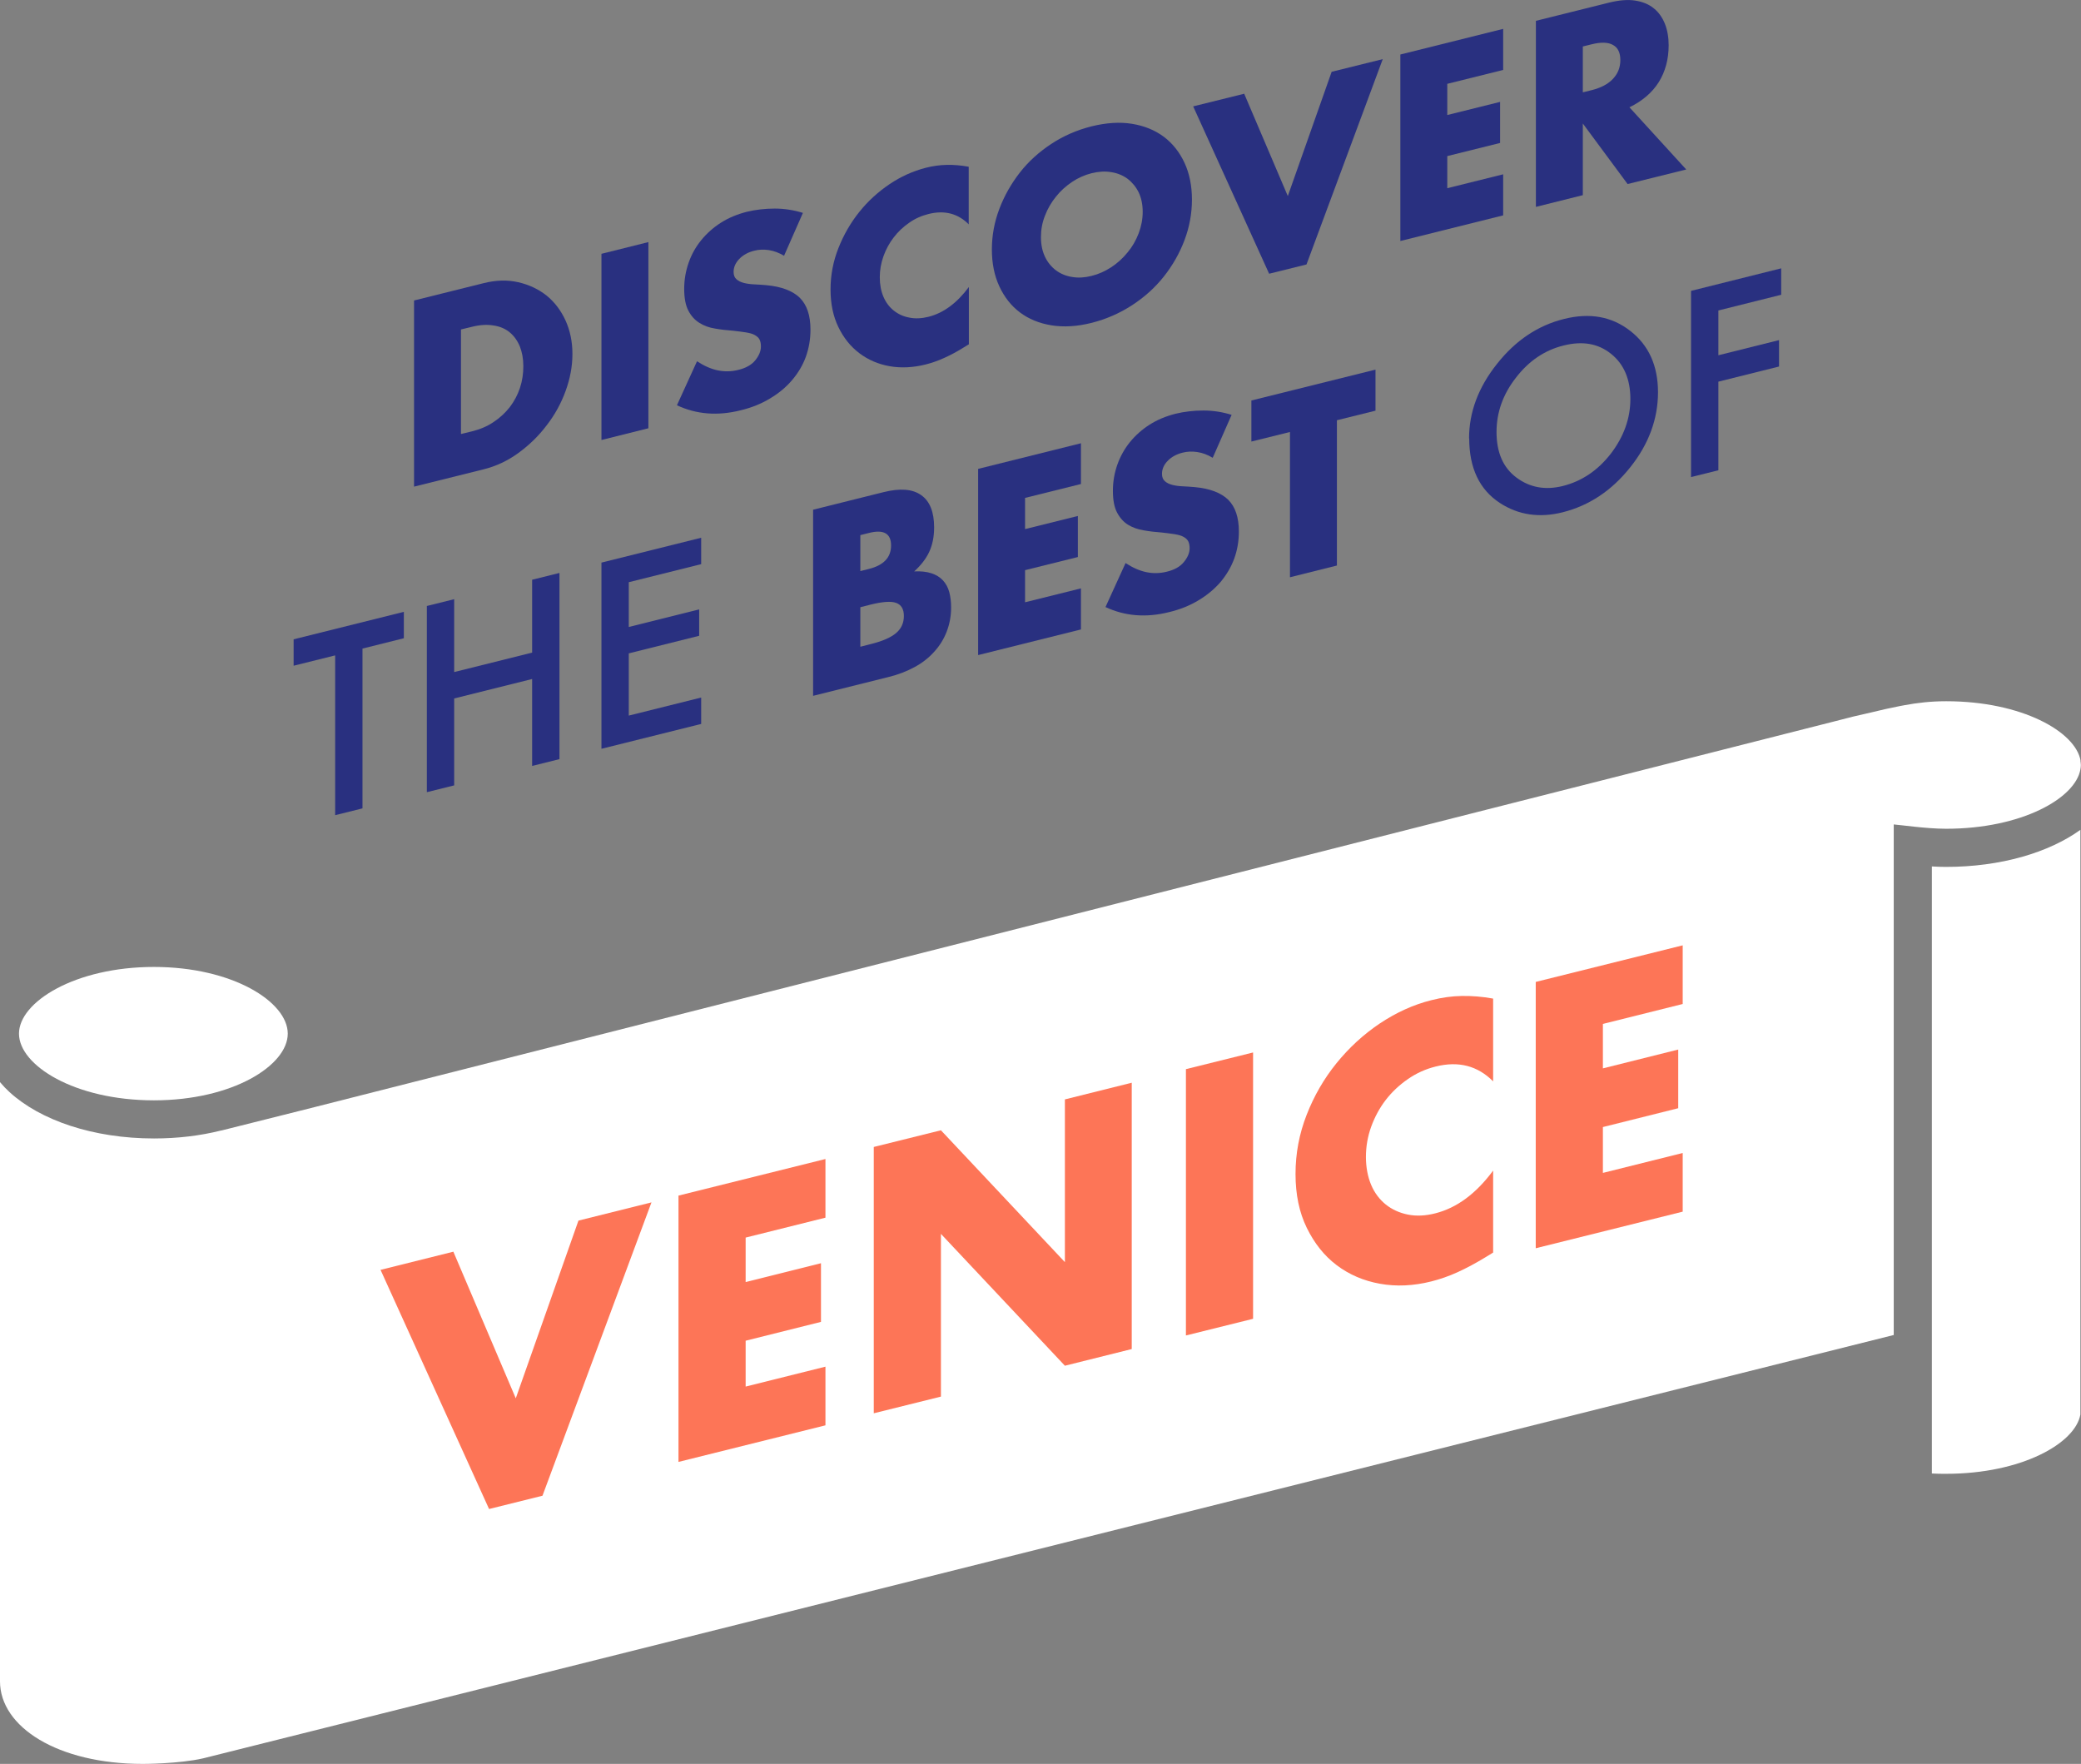
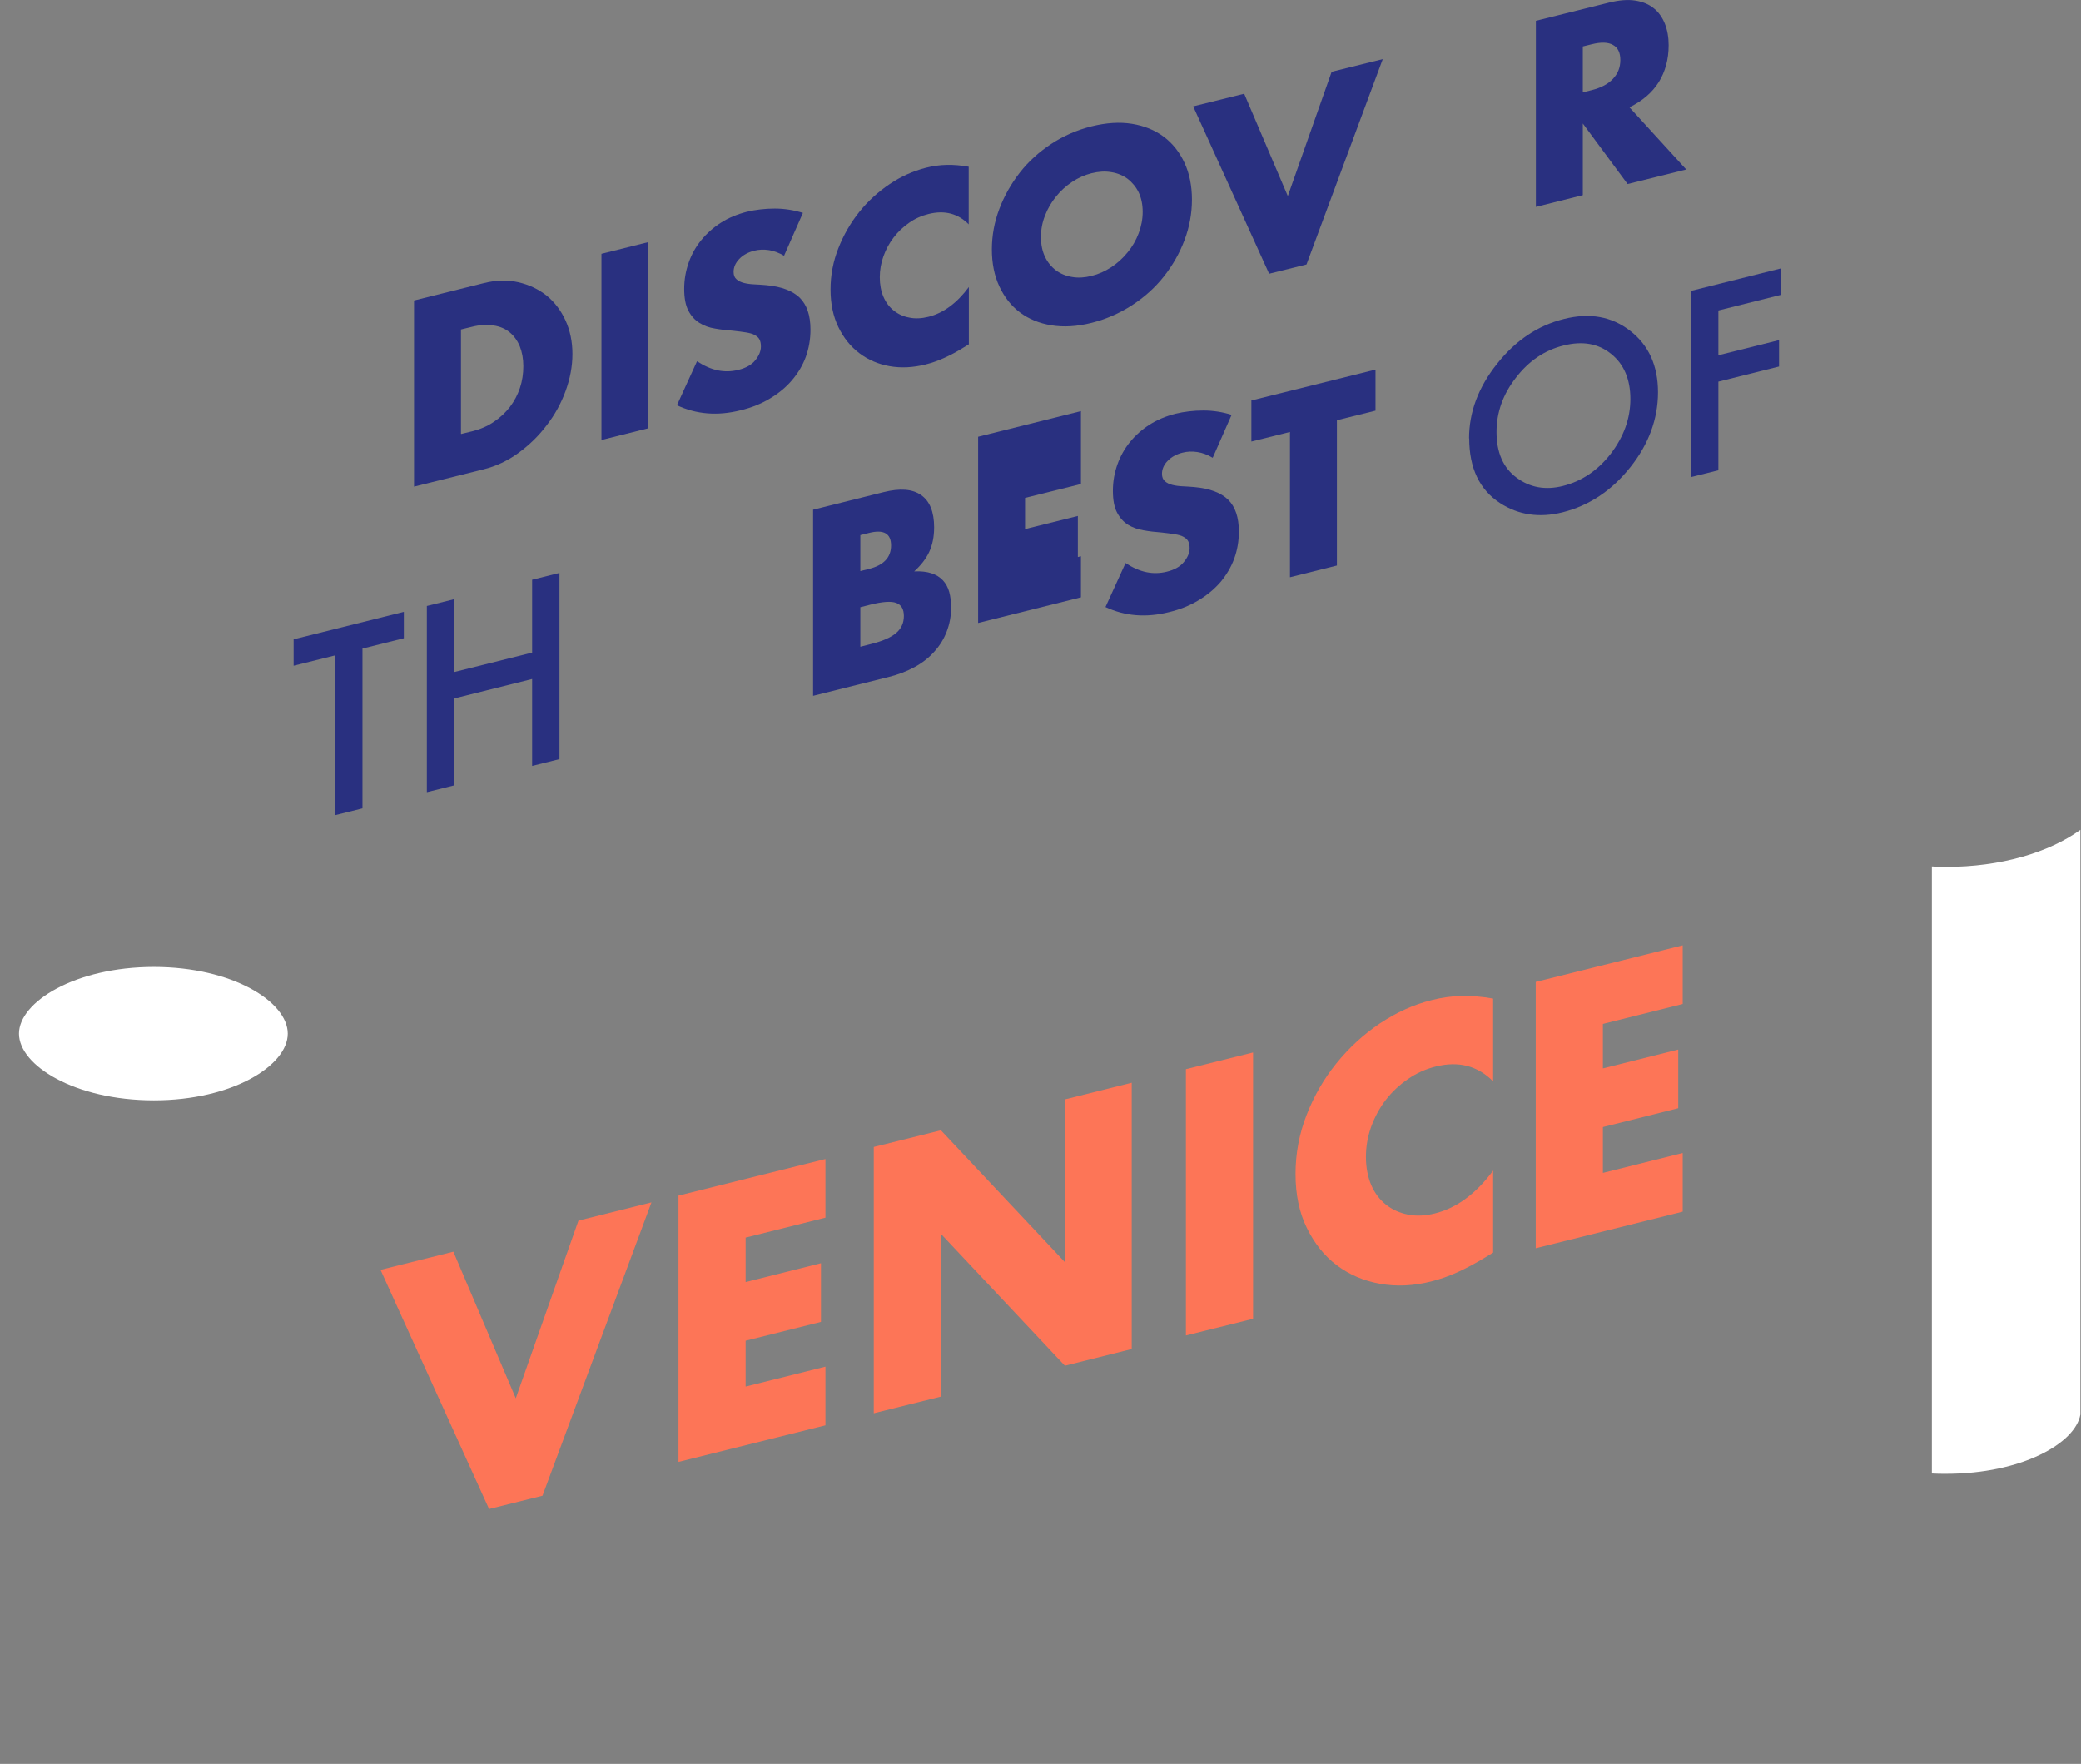
<svg xmlns="http://www.w3.org/2000/svg" id="Layer_2" viewBox="0 0 134.8 114.25">
  <rect x="0" y="0" width="134.8" height="114.25" fill="#808080" stroke="none" />
  <defs>
    <style>.cls-1{fill:#fd7557;}.cls-1,.cls-2,.cls-3{stroke-width:0px;}.cls-2{fill:#293080;}.cls-3{fill:#fff;}</style>
  </defs>
  <g id="Layer_1-2">
    <path class="cls-2" d="M26.83,19.46l4.5-1.12c.8-.2,1.54-.22,2.24-.06.7.16,1.31.45,1.83.86.52.42.93.96,1.23,1.61.3.66.45,1.38.45,2.18s-.15,1.59-.44,2.39c-.29.8-.7,1.55-1.23,2.23-.52.69-1.13,1.28-1.83,1.79-.7.51-1.45.86-2.26,1.06l-4.5,1.12v-12.06ZM29.87,28.11l.7-.17c.53-.13,1-.33,1.41-.61.41-.27.76-.6,1.05-.97.28-.37.5-.78.65-1.23.15-.45.22-.92.22-1.41s-.08-.91-.23-1.29c-.16-.38-.38-.68-.66-.91-.28-.23-.63-.38-1.05-.44-.42-.07-.88-.04-1.4.09l-.7.17v6.75Z" />
    <path class="cls-2" d="M42,15.68v12.06l-3.04.76v-12.06l3.04-.76Z" />
    <path class="cls-2" d="M50.8,16.57c-.33-.19-.66-.32-.99-.37-.33-.05-.65-.04-.96.04-.39.1-.71.27-.96.53s-.37.54-.37.84c0,.21.06.37.19.48.12.11.29.19.49.24.2.05.43.08.68.09.25.01.5.03.75.05.99.09,1.72.37,2.18.82.46.46.69,1.14.69,2.06,0,.62-.1,1.2-.3,1.76-.2.55-.5,1.05-.89,1.51s-.86.85-1.43,1.19c-.56.34-1.2.6-1.92.77-1.48.37-2.85.26-4.11-.33l1.3-2.85c.46.3.91.5,1.35.59.44.09.88.08,1.32-.03.5-.12.87-.33,1.11-.63s.36-.59.36-.89c0-.18-.03-.33-.09-.45-.06-.12-.17-.21-.31-.29-.14-.08-.33-.13-.57-.17s-.51-.07-.85-.11c-.39-.03-.78-.07-1.16-.14-.38-.06-.71-.18-1.01-.37-.29-.18-.53-.44-.71-.79-.18-.34-.27-.82-.27-1.41s.1-1.16.29-1.7.46-1.02.81-1.45c.35-.43.77-.81,1.27-1.13.5-.32,1.06-.55,1.68-.71.58-.14,1.19-.21,1.82-.21.63,0,1.24.1,1.82.28l-1.21,2.75Z" />
    <path class="cls-2" d="M62.76,14.54c-.7-.71-1.57-.94-2.61-.68-.45.11-.88.3-1.26.57-.39.27-.72.58-1,.95-.28.36-.5.77-.66,1.21-.16.45-.24.9-.24,1.37s.08.9.24,1.27c.16.37.38.66.67.89.29.23.62.38,1,.45.38.08.8.06,1.24-.05.97-.24,1.85-.89,2.62-1.93v3.71l-.31.19c-.46.29-.9.52-1.3.7-.4.18-.8.32-1.2.42-.81.2-1.58.24-2.32.11-.74-.13-1.39-.41-1.96-.84-.57-.43-1.02-.99-1.36-1.69-.34-.7-.51-1.51-.51-2.44s.17-1.82.51-2.68c.34-.86.79-1.64,1.35-2.34.56-.7,1.22-1.3,1.96-1.8.74-.5,1.53-.85,2.34-1.06.47-.12.92-.18,1.37-.19s.92.03,1.42.12v3.74Z" />
    <path class="cls-2" d="M64.25,16.16c0-.9.16-1.77.48-2.62s.77-1.64,1.33-2.36,1.25-1.34,2.04-1.86c.79-.52,1.66-.9,2.62-1.14.94-.23,1.81-.29,2.61-.16.8.13,1.48.41,2.06.84.57.43,1.02,1,1.34,1.69.32.69.48,1.49.48,2.38s-.16,1.77-.48,2.62c-.32.85-.77,1.64-1.34,2.36s-1.26,1.34-2.06,1.86c-.8.52-1.67.9-2.61,1.14-.95.24-1.82.29-2.62.16-.79-.13-1.47-.41-2.04-.84-.57-.43-1.01-1-1.33-1.69-.32-.69-.48-1.49-.48-2.38ZM67.43,15.37c0,.48.09.9.26,1.26.17.36.41.65.71.88.3.22.65.37,1.05.43.4.07.82.04,1.26-.07.45-.11.87-.3,1.27-.56.4-.26.75-.58,1.06-.96.31-.37.55-.79.72-1.24.17-.45.26-.91.26-1.39s-.09-.9-.26-1.26c-.18-.36-.42-.65-.72-.88-.3-.22-.66-.37-1.06-.43-.4-.07-.82-.04-1.27.07-.44.11-.87.3-1.26.56-.4.27-.75.58-1.05.96-.3.37-.54.78-.71,1.23-.18.45-.26.91-.26,1.39Z" />
    <path class="cls-2" d="M80.59,6.06l2.83,6.64,2.84-8.05,3.31-.82-4.94,13.3-2.42.6-4.92-10.84,3.31-.82Z" />
-     <path class="cls-2" d="M97.37,4.53l-3.62.9v2.02l3.42-.85v2.66l-3.42.85v2.08l3.62-.9v2.66l-6.66,1.66V3.53l6.66-1.66v2.66Z" />
    <path class="cls-2" d="M109.22,10.98l-3.79.94-2.9-3.92v4.64l-3.04.76V1.35l4.74-1.18c.65-.16,1.22-.21,1.71-.13.49.08.89.25,1.2.51.32.26.55.6.71,1,.16.41.24.87.24,1.38,0,.92-.22,1.71-.64,2.39-.43.68-1.06,1.22-1.9,1.63l3.68,4.03ZM102.53,5.98l.57-.14c.6-.15,1.06-.39,1.38-.73.32-.34.48-.74.48-1.22s-.16-.81-.48-.98c-.32-.18-.78-.19-1.38-.04l-.57.14v2.98Z" />
    <path class="cls-2" d="M23.48,42.01v10.35l-1.77.44v-10.35l-2.69.67v-1.71l7.14-1.78v1.71l-2.68.67Z" />
    <path class="cls-2" d="M29.42,43.53l5.05-1.26v-4.72l1.77-.44v12.06l-1.77.44v-5.63l-5.05,1.26v5.63l-1.77.44v-12.06l1.77-.44v4.72Z" />
-     <path class="cls-2" d="M45.42,36.54l-4.69,1.17v2.9l4.56-1.14v1.71l-4.56,1.14v4.03l4.69-1.17v1.71l-6.46,1.61v-12.06l6.46-1.61v1.71Z" />
    <path class="cls-2" d="M52.69,33.01l4.53-1.13c1.08-.27,1.89-.21,2.45.19.56.39.84,1.09.84,2.09,0,.61-.11,1.14-.32,1.59-.21.45-.54.87-.97,1.26.44-.02.8.02,1.11.12.31.1.55.25.75.46.19.21.33.46.41.76.08.3.12.63.12.99,0,.57-.1,1.09-.29,1.58s-.46.92-.81,1.3c-.35.39-.77.72-1.27.99-.5.27-1.06.49-1.68.64l-4.89,1.22v-12.06ZM55.73,36.99l.56-.14c.95-.24,1.43-.74,1.43-1.52s-.48-1.05-1.43-.81l-.56.14v2.34ZM55.73,41.89l.67-.17c.77-.19,1.31-.43,1.65-.72.33-.28.5-.65.5-1.1s-.17-.73-.5-.85c-.33-.12-.88-.08-1.65.11l-.67.17v2.56Z" />
-     <path class="cls-2" d="M70.02,31.35l-3.62.9v2.02l3.42-.85v2.66l-3.42.85v2.08l3.62-.9v2.66l-6.66,1.66v-12.06l6.66-1.66v2.66Z" />
+     <path class="cls-2" d="M70.02,31.35l-3.62.9v2.02l3.42-.85v2.66l-3.42.85l3.62-.9v2.66l-6.66,1.66v-12.06l6.66-1.66v2.66Z" />
    <path class="cls-2" d="M78.55,29.65c-.33-.2-.66-.32-.99-.37s-.65-.04-.96.04c-.39.1-.71.27-.96.53-.25.25-.37.54-.37.84,0,.21.06.37.19.48.12.11.29.19.49.24.2.05.43.08.68.09.25.01.5.03.75.05.99.09,1.72.37,2.18.82.46.46.69,1.14.69,2.06,0,.62-.1,1.2-.3,1.75-.2.55-.5,1.05-.88,1.51-.39.45-.86.85-1.43,1.19-.56.34-1.2.6-1.92.77-1.48.37-2.85.26-4.11-.33l1.3-2.85c.46.3.91.5,1.35.59.44.09.88.08,1.32-.03.5-.12.87-.33,1.11-.63.24-.29.37-.59.37-.89,0-.18-.03-.33-.09-.45-.06-.12-.17-.21-.31-.29-.14-.08-.33-.13-.57-.17s-.51-.07-.85-.11c-.39-.03-.78-.07-1.16-.14-.38-.06-.71-.18-1.01-.36-.29-.18-.53-.45-.71-.79-.18-.34-.27-.81-.27-1.41s.1-1.16.29-1.7c.19-.53.46-1.02.81-1.45.35-.43.77-.81,1.27-1.13.5-.32,1.06-.55,1.68-.71.58-.14,1.19-.21,1.82-.21.63,0,1.24.1,1.82.28l-1.21,2.75Z" />
    <path class="cls-2" d="M86.6,27.22v9.41l-3.04.76v-9.41l-2.5.62v-2.66l8.04-2v2.66l-2.5.62Z" />
    <path class="cls-2" d="M95.16,28.4c0-1.7.6-3.31,1.81-4.83,1.2-1.52,2.65-2.49,4.34-2.91,1.67-.42,3.1-.16,4.29.77,1.2.93,1.8,2.26,1.8,3.98s-.6,3.36-1.8,4.86c-1.21,1.52-2.67,2.48-4.37,2.91-1.51.38-2.87.18-4.07-.6-1.32-.86-1.99-2.26-1.99-4.19ZM96.94,27.98c0,1.33.43,2.32,1.3,2.96.86.64,1.86.82,2.99.54,1.23-.31,2.26-1,3.11-2.09.84-1.1,1.27-2.28,1.27-3.55s-.42-2.26-1.25-2.92c-.83-.67-1.85-.85-3.08-.54-1.22.3-2.25,1-3.08,2.08-.84,1.07-1.26,2.25-1.26,3.52Z" />
    <path class="cls-2" d="M115.39,19.09l-4.08,1.02v2.9l3.93-.98v1.71l-3.93.98v5.74l-1.77.44v-12.06l5.84-1.46v1.71Z" />
-     <path class="cls-3" d="M134.77,49.26c-.33-1.87-3.81-3.84-8.7-3.84-.99,0-1.87.1-2.72.26-.09.02-.18.03-.27.05-.62.12-1.24.26-1.89.42-.37.09-.74.17-1.13.26l-1.29.33-98.83,25.08-5.54,1.39s-.07.02-.1.02h0c-1.32.33-2.78.51-4.32.51-3.95,0-7.37-1.18-9.36-3-.23-.21-.43-.42-.62-.65v38.81c0,2.96,3.74,5.35,9.25,5.35,0,0,2.34,0,3.91-.36l109.51-27.42v-33.07l.56.06.81.09c.56.06,1.36.13,2.02.13,4.89,0,8.37-1.97,8.7-3.84.02-.1.03-.19.03-.29s-.02-.19-.03-.29Z" />
    <path class="cls-3" d="M9.97,71.27c5.11,0,8.67-2.27,8.67-4.32s-3.56-4.32-8.67-4.32-8.74,2.27-8.74,4.32,3.59,4.32,8.74,4.32Z" />
    <path class="cls-3" d="M125.14,56.12v39.32c.31.02.61.02.92.02,4.89,0,8.37-1.97,8.7-3.84v-37.87c-2.04,1.47-5.15,2.4-8.7,2.4-.3,0-.61-.01-.92-.03Z" />
    <path class="cls-1" d="M29.37,81.08l4.04,9.49,4.06-11.51,4.73-1.18-7.06,19-3.46.86-7.03-15.49,4.73-1.18Z" />
    <path class="cls-1" d="M53.47,78.87l-5.17,1.29v2.88l4.88-1.22v3.8l-4.88,1.22v2.97l5.17-1.29v3.8l-9.52,2.37v-17.25l9.52-2.37v3.8Z" />
    <path class="cls-1" d="M56.6,91.54v-17.25l4.35-1.08,8.03,8.54v-10.54l4.33-1.08v17.25l-4.33,1.08-8.03-8.54v10.54l-4.35,1.08Z" />
    <path class="cls-1" d="M81.17,68.17v17.25l-4.35,1.08v-17.25l4.35-1.08Z" />
    <path class="cls-1" d="M96.73,70.05c-1.01-1.02-2.25-1.34-3.73-.97-.65.16-1.25.43-1.81.82-.55.38-1.03.83-1.43,1.35-.4.52-.71,1.1-.94,1.73-.23.64-.34,1.29-.34,1.96s.12,1.29.34,1.81.55.95.95,1.27.88.54,1.43.65c.55.11,1.14.08,1.77-.08,1.39-.35,2.64-1.27,3.75-2.77v5.31l-.44.27c-.67.41-1.29.74-1.86,1s-1.15.46-1.71.6c-1.15.29-2.26.34-3.32.15-1.06-.19-1.99-.59-2.8-1.2-.81-.61-1.45-1.42-1.94-2.42-.49-1-.73-2.16-.73-3.49s.24-2.6.72-3.83c.48-1.23,1.12-2.34,1.93-3.34.81-1,1.74-1.86,2.81-2.58,1.07-.71,2.18-1.22,3.35-1.51.67-.17,1.32-.26,1.96-.27s1.32.04,2.03.17v5.35Z" />
    <path class="cls-1" d="M109,65.03l-5.17,1.29v2.88l4.88-1.22v3.8l-4.88,1.22v2.97l5.17-1.29v3.8l-9.52,2.37v-17.25l9.52-2.37v3.8Z" />
  </g>
</svg>